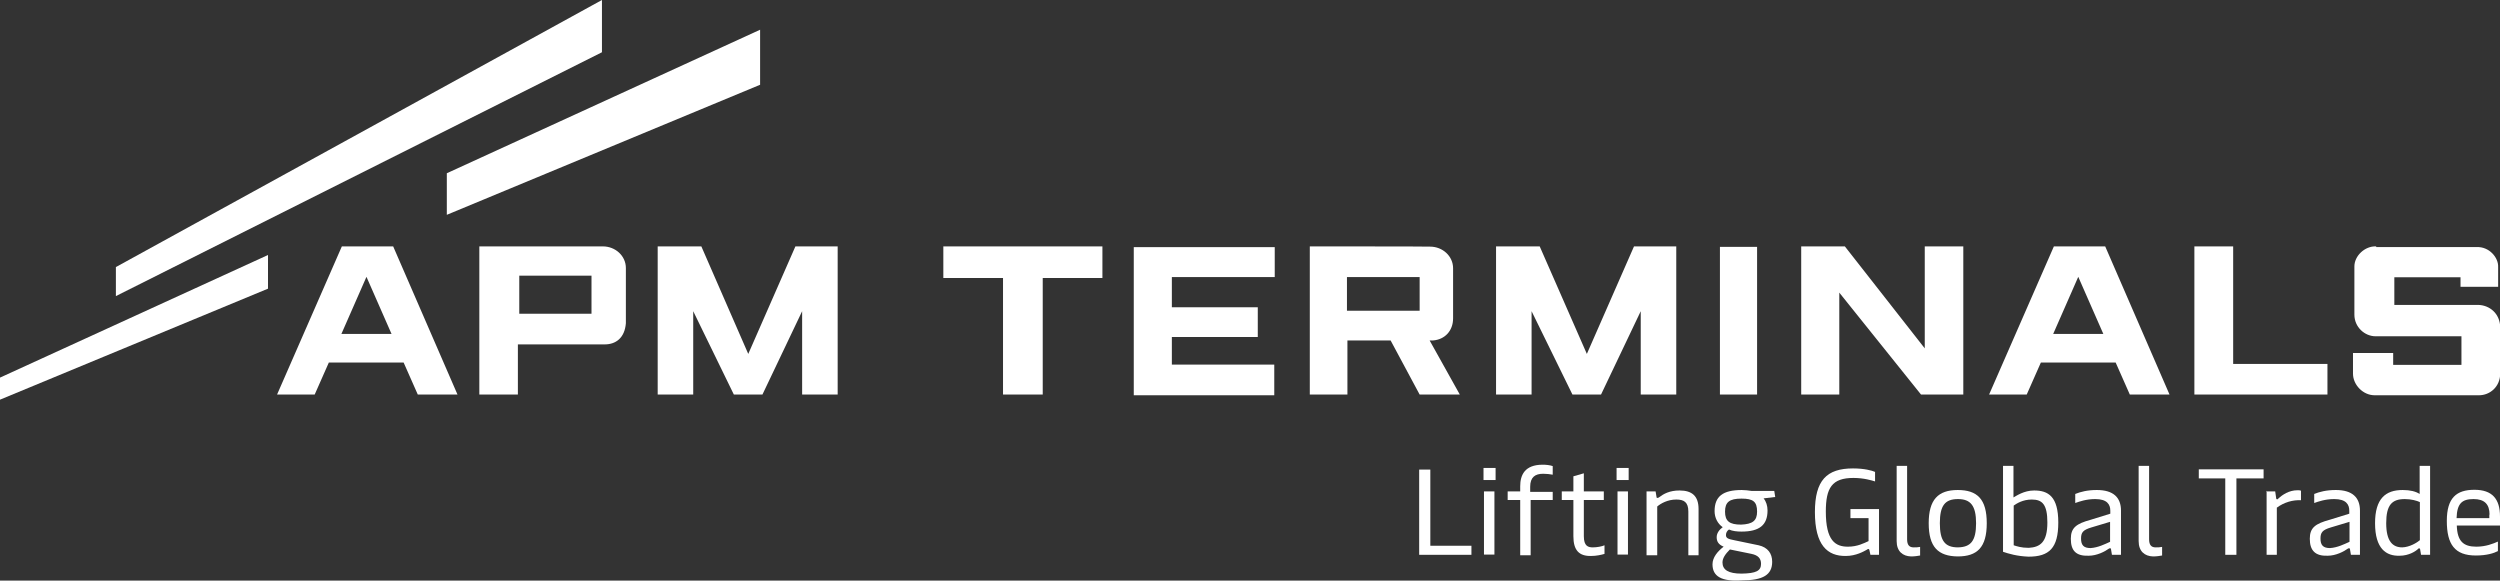
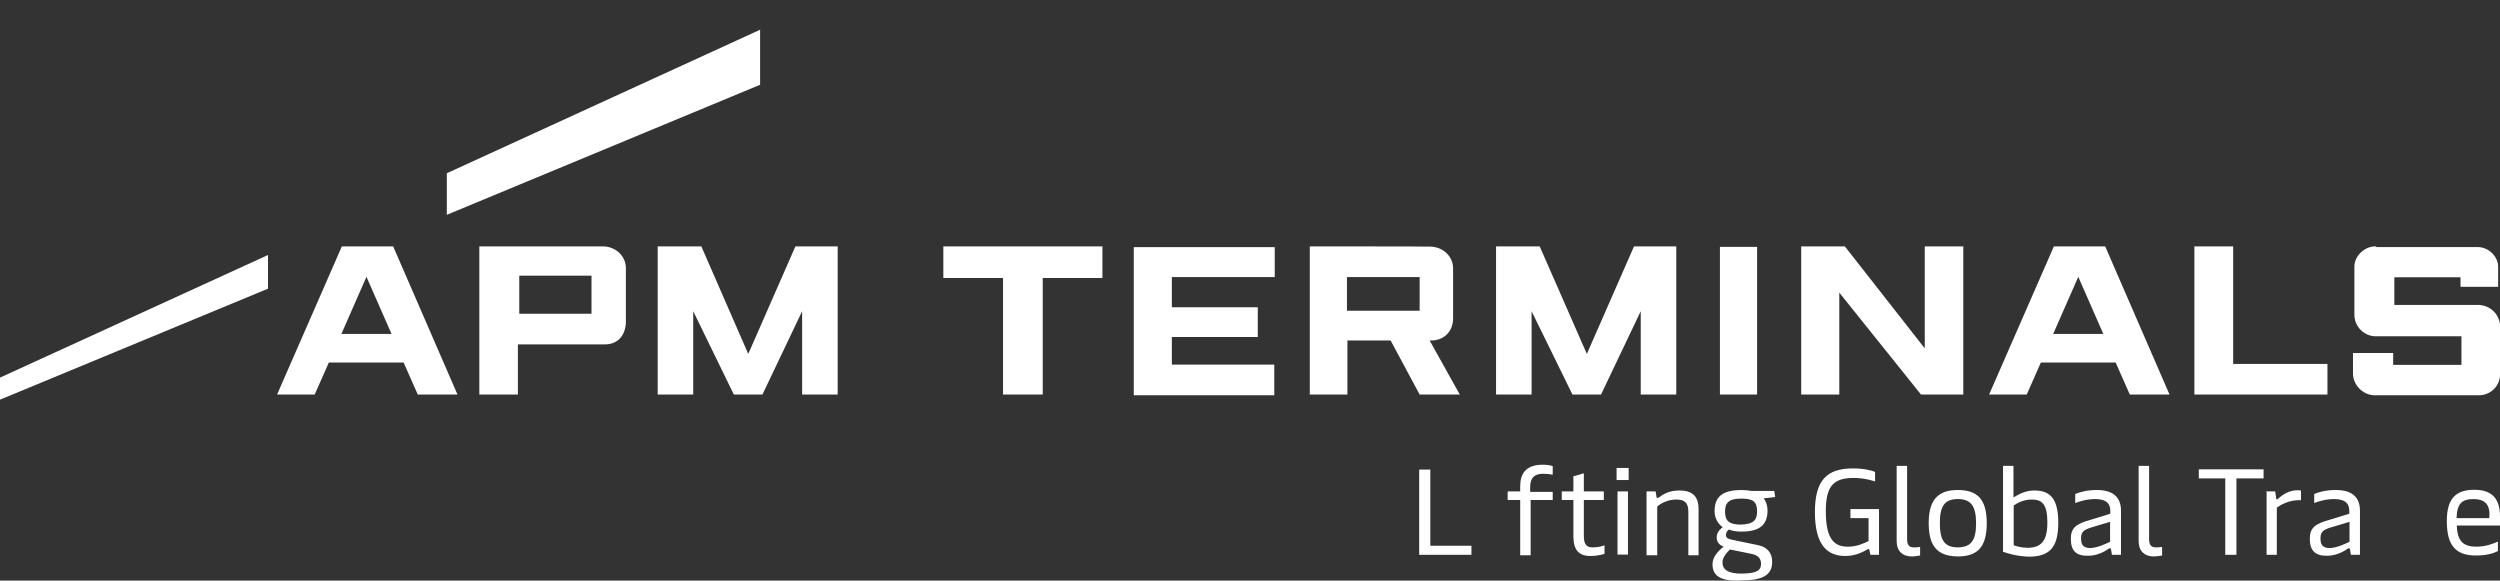
<svg xmlns="http://www.w3.org/2000/svg" version="1.1" id="Layer_1" x="0px" y="0px" viewBox="0 0 1076.5 250" style="enable-background:new 0 0 1076.5 250;" xml:space="preserve">
  <rect x="0" y="0" width="1076.5" height="250" fill="#333333" stroke="none" />
  <style type="text/css">
	.st0{fill:#FFFFFF;}
</style>
  <g>
    <g>
      <polygon class="st0" points="192.4,92.5 192.4,74.6 327.3,12.8 327.3,36.5   " />
-       <polygon class="st0" points="49.9,115 49.9,127.5 259.2,22.5 259.2,0   " />
      <polygon class="st0" points="0,172.1 115.4,124.3 115.4,109.8 0,162.6   " />
    </g>
    <path class="st0" d="M884.4,106.1l-27.9,63.8h16.2l6.1-13.8H911l6.1,13.8h17.1l-27.7-63.8H884.4z M884.1,143.8l10.8-24.6l10.8,24.6   H884.1z M677.1,169.9h12.3l17.1-35.9v35.9h15.3v-63.8h-18.2l-20.3,46.3L663,106.1h-18.8v63.8h15.3V134L677.1,169.9z M316,169.9   h12.3l17.1-35.9v35.9h15.3v-63.8h-18.2l-20.3,46.3L302,106.1h-18.8v63.8h15.3V134L316,169.9z M548.9,106.1v13.2h-44.3v13h37v12.8   h-37v11.9h44.1v13.2h-60.5v-63.8h60.7V106.1z M147.2,106.1l-27.9,63.8h16.2l6.1-13.8h32.2l6.1,13.8h17.1l-27.7-63.8H147.2z    M147,143.8l10.8-24.6l10.8,24.6H147z M254.7,135.1h-31.1v-16.4h31.1V135.1z M206.4,106.1v63.8h16.6v-21.6h37.4   c4.8,0,8.6-2.8,9.1-9.1v-23.8c0-5.2-4.5-9.3-9.9-9.3H206.4z M961.5,106.1h-16.6v63.8h57.3v-13.2h-40.6V106.1z M775.6,106.1v63.8   h16.4V126l35.2,43.9h18.2v-63.8h-16.6V150l-34.4-43.9H775.6z M740.6,169.9h16v-31.8v-31.8h-16V169.9z M406.2,106.1v13.6h25.7v50.2   H449v-50.2h25.7v-13.6H406.2z M1023.1,106.1c-4.8-0.2-9.3,4.1-9.3,8.6v20.8c0,5.4,4.5,9.3,9.1,9.3h37v12.3h-29.4V152h-17.3v8.9   c0,4.8,4.3,9.3,9.3,9.3h45c4.5,0,9.1-3.5,9.1-9.5v-19.9c-0.2-5.8-4.5-9.3-9.3-9.5h-36.3v-11.9h28.5v4.1h16.2V115   c0.2-4.1-3.9-8.9-9.3-8.6h-43.2V106.1z M564,106.1v63.8h16.2v-23.3h18.6l12.5,23.3h17.3l-13-23.3h1.5c5-0.4,8.6-4.1,8.6-9.5v-21.6   c0-5.2-4.5-9.3-9.9-9.3C615.9,106.1,564,106.1,564,106.1z M611.3,133.8H580v-14.5h31.3V133.8z" />
    <g>
      <path class="st0" d="M633.6,235v3.9h-22.5v-36.7h4.8V235H633.6z" />
-       <path class="st0" d="M638.8,201.5h5.2v5.2h-5.2V201.5z M639,211.6h4.5v27.2H639V211.6z" />
      <path class="st0" d="M668.8,215.3h-9.7v23.8h-4.5v-23.8h-5.4v-3.7h5.4v-2.2c0-4.8,1.9-9.3,9.7-9.3c1.5,0,3.2,0.2,4.3,0.6v3.7    c-1.1-0.2-2.6-0.4-4.1-0.4c-3.5,0-5.6,1.5-5.6,5.6v2.2h9.7v3.5H668.8z" />
      <path class="st0" d="M677.5,230.9v-15.6h-5v-3.7h5v-6.5l4.5-1.3v7.8h8.6v3.7H682v15.6c0,4.3,1.9,4.8,3.9,4.8c1.7,0,3.9-0.4,5-0.9    v3.7c-1.3,0.4-3.5,0.9-5.8,0.9C679.9,239.5,677.5,236.9,677.5,230.9z" />
      <path class="st0" d="M696.1,201.5h5.2v5.2h-5.2V201.5z M696.5,211.6h4.5v27.2h-4.5V211.6z" />
      <path class="st0" d="M709,211.6h3.9l0.4,2.4c0,0.4,0.2,0.4,0.4,0.4s0.4,0,0.9-0.4c1.7-1.3,4.3-2.8,8.6-2.8c5.4,0,8.2,2.4,8.2,8    v19.9H727v-18.8c0-4.1-1.9-5.2-5.2-5.2c-3.7,0-6.7,1.7-8.2,3v21H709V211.6z" />
      <path class="st0" d="M737.4,243c0-3,2.2-5.6,4.8-7.6c-2.2-0.9-3-2.2-3-4.1c0-1.7,1.1-3.2,2.6-4.3c-2.2-1.5-3.5-4.1-3.5-6.9    c0-6.3,3.5-9.1,11.7-9.1c1.5,0,2.8,0.2,4.3,0.4h9.7l0.4,2.6l-5,0.6c1.1,1.3,1.7,3.2,1.7,5.2c0,6.3-3.5,9.1-11.2,9.1    c-1.9,0-3.9-0.2-5.4-0.9c-0.9,0.6-1.3,1.5-1.3,2.4c0,1.3,0.9,1.7,3.5,2.2l10.6,2.2c3.9,0.9,5.8,3.5,5.8,7.1c0,5.6-3.9,8-13,8    C741.3,250.5,737.4,248.2,737.4,243z M758.3,242.8c0-2.4-1.3-3.7-4.1-4.3l-9.3-1.9c-1.9,1.9-3.2,3.7-3.2,5.6    c0,3.2,2.6,4.8,8.2,4.8C756.2,246.9,758.3,245.8,758.3,242.8z M756.6,220.3c0-4.3-1.7-5.6-6.7-5.6c-5.2,0-7.1,1.5-7.1,5.6    c0,4.1,1.9,5.6,6.9,5.6C754.7,225.7,756.6,224.2,756.6,220.3z" />
      <path class="st0" d="M781.5,220.5c0-13.6,5-18.8,16.4-18.8c4.8,0,8.2,0.9,9.5,1.5v4.1c-1.3-0.4-4.8-1.5-9.3-1.5    c-9.3,0-11.9,4.3-11.9,14.5c0,12.5,4.1,15.1,9.5,15.1c4.1,0,6.9-1.5,8.9-2.4v-9.9h-7.8v-3.9h12.3v19.7h-3.7l-0.4-1.9    c0-0.2-0.2-0.6-0.4-0.6s-0.4,0-0.9,0.4c-1.1,0.6-4.5,2.6-8.9,2.6C786.9,239.5,781.5,234.8,781.5,220.5z" />
      <path class="st0" d="M816.7,233v-32.4h4.5v31.6c0,2.4,0.9,3.5,2.8,3.5c1.1,0,1.7,0,2.8-0.2v3.7c-1.1,0.2-2.4,0.4-3.9,0.4    C819.3,239.5,816.7,237.4,816.7,233z" />
      <path class="st0" d="M830.5,225.3c0-10.2,4.1-14.3,12.5-14.3c8.4,0,12.5,3.9,12.5,14.3c0,10.4-4.1,14.3-12.5,14.3    C834.6,239.5,830.5,235.6,830.5,225.3z M850.9,225.3c0-7.6-2.4-10.4-7.8-10.4c-5.6,0-7.8,2.8-7.8,10.4s2.2,10.4,7.8,10.4    C848.7,235.6,850.9,232.8,850.9,225.3z" />
      <path class="st0" d="M862.5,237.6v-37h4.5v13.6c1.1-0.6,4.5-3,8.9-3c6.1,0,10.4,2.6,10.4,13.8c0,11-3.9,14.7-12.8,14.7    C868.4,239.5,864.9,238.4,862.5,237.6z M881.6,225c0-7.8-2.2-9.9-6.7-9.9c-3.9,0-6.5,1.7-7.8,2.6v17.1c1.3,0.4,3.2,1.1,6.5,1.1    C878.5,235.6,881.6,233.5,881.6,225z" />
      <path class="st0" d="M891.7,232c0-4.8,2.4-6.5,8.6-8.2l8.4-2.6v-1.3c0-2.6-1.3-5-6.5-5c-3.9,0-6.9,1.1-8.6,1.7v-3.9    c2.2-0.9,5.2-1.7,9.3-1.7c7.1,0,10.4,3.2,10.4,8.9v19h-3.9l-0.4-2.4c0-0.4-0.2-0.4-0.4-0.4s-0.4,0-0.6,0.2c-1.5,1.1-5,3-8.6,3    C893.9,239.5,891.7,237.1,891.7,232z M908.6,233.3v-8.6l-8,2.4c-3.7,1.1-4.5,2.2-4.5,4.8c0,2.8,1.1,4.1,4.1,4.1    C903.4,235.8,906.4,234.3,908.6,233.3z" />
      <path class="st0" d="M920.9,233v-32.4h4.5v31.6c0,2.4,0.9,3.5,2.8,3.5c1.1,0,1.7,0,2.8-0.2v3.7c-1.1,0.2-2.4,0.4-3.9,0.4    C923.5,239.5,920.9,237.4,920.9,233z" />
      <path class="st0" d="M958.5,206h-11.7v-3.9h27.9v3.9H963v32.9h-4.8V206H958.5z" />
      <path class="st0" d="M975.8,211.6h3.9l0.4,2.8c0,0.4,0.2,0.6,0.4,0.6c0.2,0,0.4,0,0.6-0.4c1.7-1.5,4.5-3.5,8.2-3.5    c0.4,0,1.1,0,1.5,0.2v4.1c-3.5-0.2-7.3,0.9-10.4,3.2v20.3H976v-27.5H975.8z" />
      <path class="st0" d="M994.6,232c0-4.8,2.4-6.5,8.6-8.2l8.4-2.6v-1.3c0-2.6-1.3-5-6.5-5c-3.9,0-6.9,1.1-8.6,1.7v-3.9    c2.2-0.9,5.2-1.7,9.3-1.7c7.1,0,10.4,3.2,10.4,8.9v19h-3.9l-0.4-2.4c0-0.4-0.2-0.4-0.4-0.4s-0.4,0-0.6,0.2c-1.5,1.1-5,3-8.6,3    C997,239.5,994.6,237.1,994.6,232z M1011.7,233.3v-8.6l-8,2.4c-3.7,1.1-4.5,2.2-4.5,4.8c0,2.8,1.1,4.1,4.1,4.1    C1006.5,235.8,1009.5,234.3,1011.7,233.3z" />
-       <path class="st0" d="M1022.7,225.3c0-10.6,4.5-14.3,11.9-14.3c3.2,0,5.6,0.6,7.3,1.7v-12.1h4.5v38.3h-3.9l-0.4-2.4    c0-0.2-0.2-0.4-0.4-0.4s-0.2,0-0.4,0.2c-1.1,1.1-4.1,3-8,3C1027.5,239.5,1022.7,236.3,1022.7,225.3z M1042,232.6v-16.4    c-1.3-0.6-3.7-1.3-6.5-1.3c-5.6,0-8,2.6-8,10.4s2.8,10.4,6.9,10.4C1037.6,235.6,1040.7,233.7,1042,232.6z" />
      <path class="st0" d="M1076.3,226.3h-18.4c0.2,6.7,2.8,9.1,8.4,9.1c4.1,0,7.3-1.3,9.3-2.2v4.1c-1.7,0.9-4.8,1.9-9.5,1.9    c-9.1,0-12.5-4.8-12.5-14.9c0-9.9,4.1-13.4,11.9-13.4c7.6,0,11,3.9,11,11.5v3.9H1076.3z M1072,221.6c0-4.5-2.2-6.7-6.9-6.7    c-5,0-7.1,1.9-7.3,8.2h14.1v-1.5H1072z" />
    </g>
  </g>
</svg>